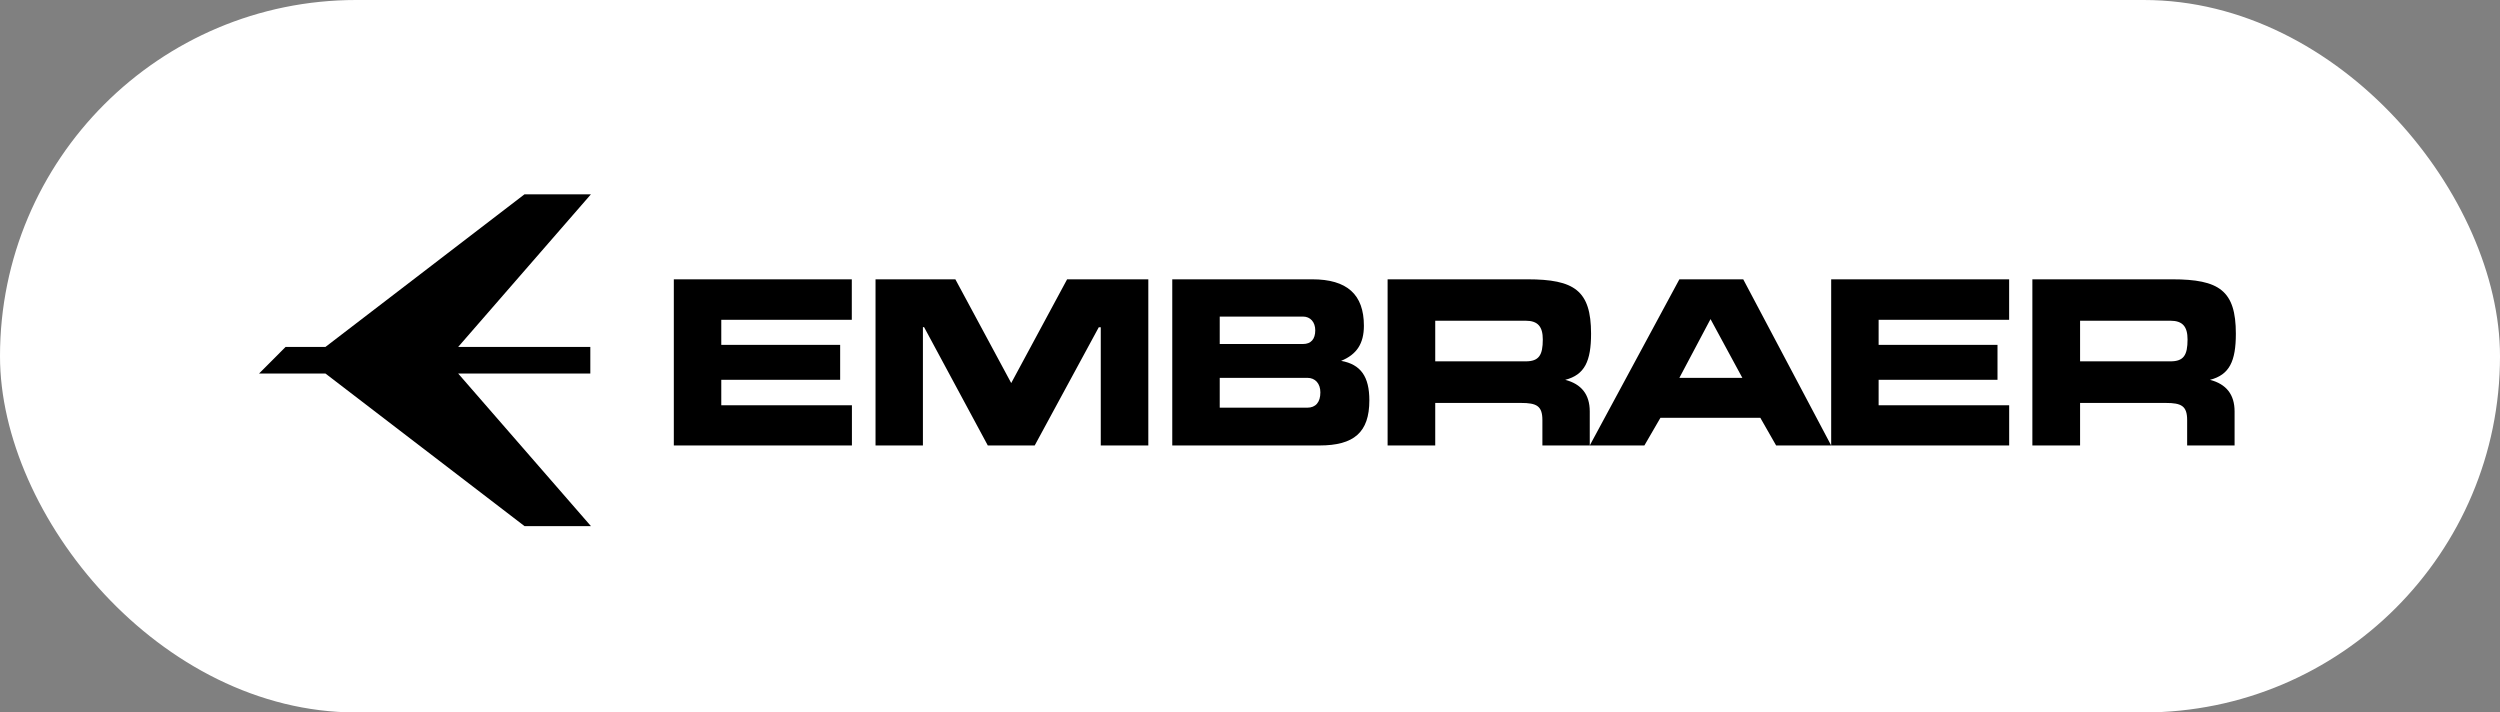
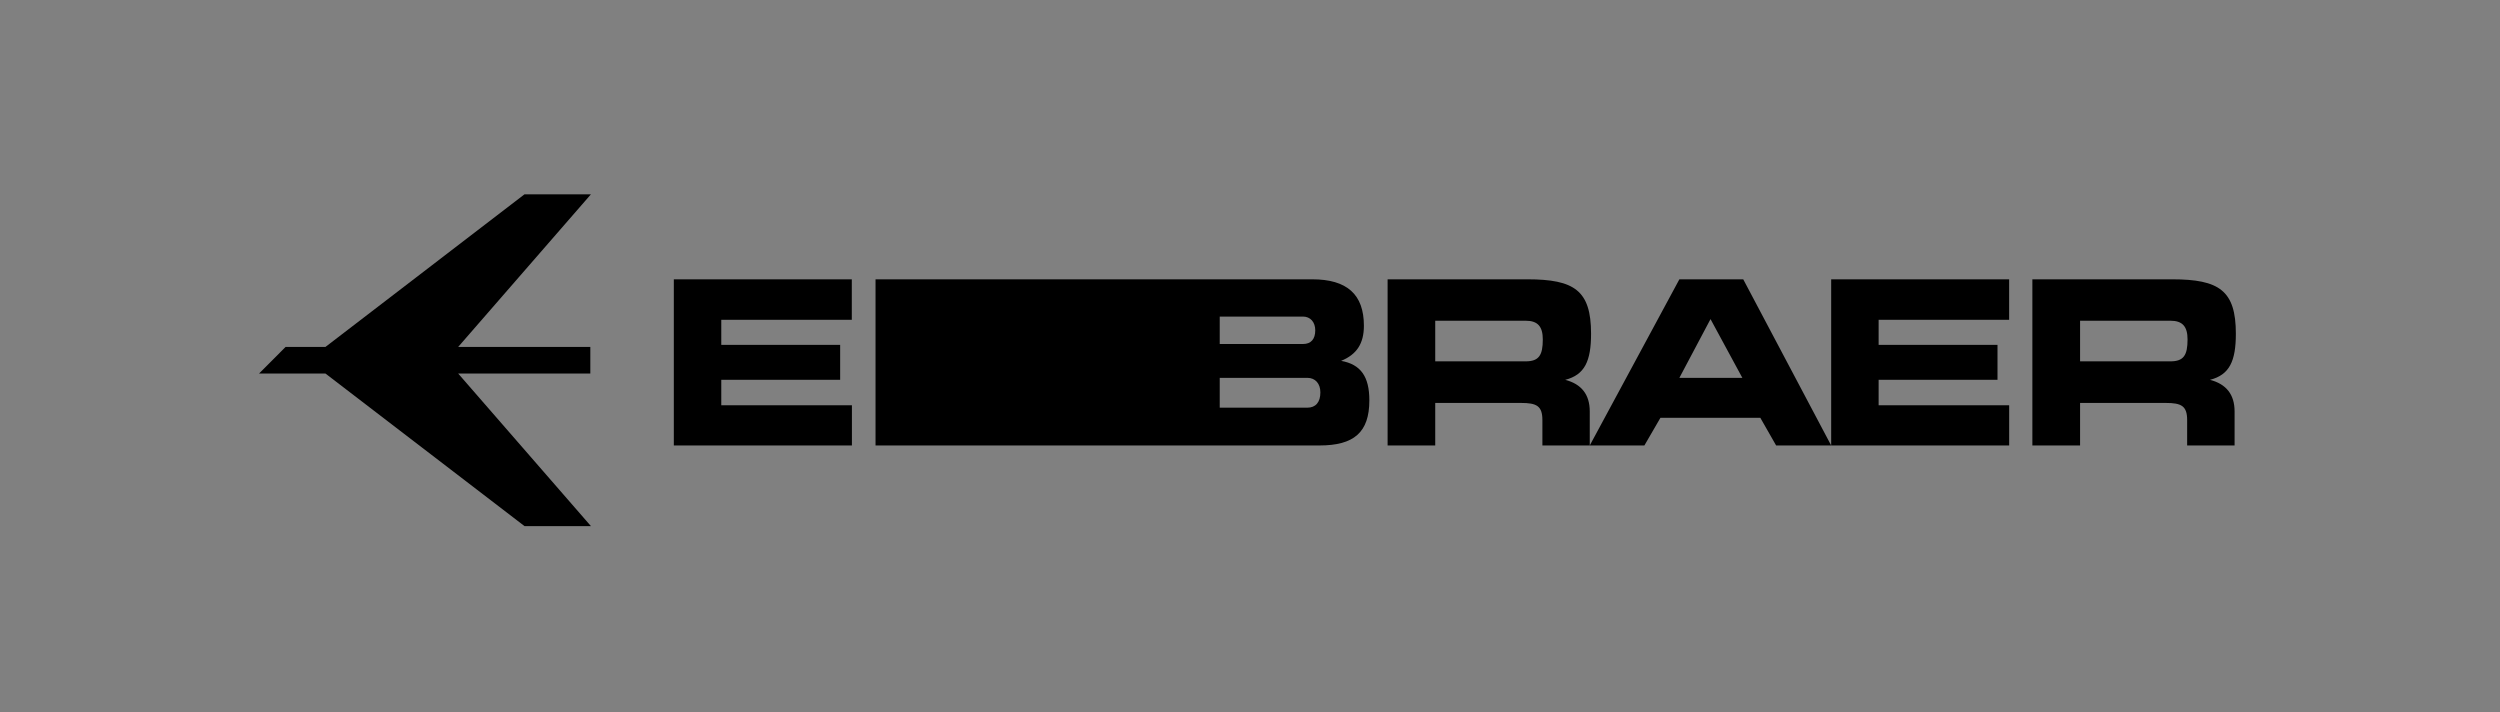
<svg xmlns="http://www.w3.org/2000/svg" width="193" height="55" viewBox="0 0 193 55" fill="none">
  <rect x="0" y="0" width="193" height="55" fill="#808080" stroke="none" />
-   <rect width="193" height="55" rx="27.5" fill="white" />
  <path d="M40.493 15L25.123 26.784H22.047L20 28.835H25.123L40.493 40.616H45.62L35.37 28.835H45.573V26.784H35.37L45.62 15H40.493Z" fill="black" />
-   <path d="M55.683 24.691V26.626H64.86V29.323H55.683V31.284H65.768V34.39H52.019V21.563H65.759V24.691H55.683ZM67.591 34.39V21.563H73.754L78.066 29.572L82.381 21.563H88.65V34.39H84.979V25.263H84.826L79.879 34.39H76.258L71.34 25.256H71.249V34.39H67.591ZM90.499 34.39V21.563H101.304C103.994 21.563 105.293 22.733 105.293 25.147C105.293 26.524 104.737 27.368 103.533 27.858C105.053 28.129 105.714 29.077 105.714 30.908C105.714 33.383 104.521 34.39 101.863 34.39H90.499ZM101.538 25.501C101.538 24.862 101.156 24.44 100.594 24.44H94.163V26.557H100.594C101.206 26.557 101.538 26.186 101.538 25.501ZM101.933 30.296C101.933 29.609 101.538 29.169 100.925 29.169H94.163V31.473H100.925C101.568 31.473 101.933 31.053 101.933 30.296ZM134.509 29.169L132.052 24.634L129.648 29.169H134.509ZM122.729 34.39L129.648 21.563H134.578L141.367 34.39H137.117L135.898 32.256H128.184L126.947 34.39H122.729ZM160.582 24.76V27.896H167.559C168.583 27.896 168.879 27.419 168.879 26.206C168.879 25.218 168.5 24.76 167.559 24.76H160.582ZM172.608 25.762C172.608 27.879 172.117 28.938 170.61 29.323C171.867 29.648 172.51 30.456 172.51 31.761V34.39H168.848V32.432C168.848 31.336 168.404 31.107 167.194 31.107H160.582V34.39H156.899V21.563H167.69C171.321 21.563 172.608 22.427 172.608 25.762ZM110.8 24.76V27.896H117.783C118.809 27.896 119.104 27.419 119.104 26.206C119.104 25.218 118.725 24.76 117.783 24.76H110.8ZM122.83 25.762C122.83 27.879 122.339 28.938 120.835 29.323C122.087 29.648 122.729 30.456 122.729 31.761V34.39H119.073V32.432C119.073 31.336 118.628 31.107 117.419 31.107H110.8V34.39H107.123V21.563H117.915C121.543 21.563 122.83 22.427 122.83 25.762ZM145.03 24.691V26.626H154.207V29.323H145.03V31.284H155.108V34.39H141.367V21.563H155.105V24.691H145.03Z" fill="black" />
+   <path d="M55.683 24.691V26.626H64.86V29.323H55.683V31.284H65.768V34.39H52.019V21.563H65.759V24.691H55.683ZM67.591 34.39V21.563H73.754L78.066 29.572L82.381 21.563H88.65V34.39H84.979V25.263H84.826L79.879 34.39H76.258L71.34 25.256H71.249V34.39H67.591ZV21.563H101.304C103.994 21.563 105.293 22.733 105.293 25.147C105.293 26.524 104.737 27.368 103.533 27.858C105.053 28.129 105.714 29.077 105.714 30.908C105.714 33.383 104.521 34.39 101.863 34.39H90.499ZM101.538 25.501C101.538 24.862 101.156 24.44 100.594 24.44H94.163V26.557H100.594C101.206 26.557 101.538 26.186 101.538 25.501ZM101.933 30.296C101.933 29.609 101.538 29.169 100.925 29.169H94.163V31.473H100.925C101.568 31.473 101.933 31.053 101.933 30.296ZM134.509 29.169L132.052 24.634L129.648 29.169H134.509ZM122.729 34.39L129.648 21.563H134.578L141.367 34.39H137.117L135.898 32.256H128.184L126.947 34.39H122.729ZM160.582 24.76V27.896H167.559C168.583 27.896 168.879 27.419 168.879 26.206C168.879 25.218 168.5 24.76 167.559 24.76H160.582ZM172.608 25.762C172.608 27.879 172.117 28.938 170.61 29.323C171.867 29.648 172.51 30.456 172.51 31.761V34.39H168.848V32.432C168.848 31.336 168.404 31.107 167.194 31.107H160.582V34.39H156.899V21.563H167.69C171.321 21.563 172.608 22.427 172.608 25.762ZM110.8 24.76V27.896H117.783C118.809 27.896 119.104 27.419 119.104 26.206C119.104 25.218 118.725 24.76 117.783 24.76H110.8ZM122.83 25.762C122.83 27.879 122.339 28.938 120.835 29.323C122.087 29.648 122.729 30.456 122.729 31.761V34.39H119.073V32.432C119.073 31.336 118.628 31.107 117.419 31.107H110.8V34.39H107.123V21.563H117.915C121.543 21.563 122.83 22.427 122.83 25.762ZM145.03 24.691V26.626H154.207V29.323H145.03V31.284H155.108V34.39H141.367V21.563H155.105V24.691H145.03Z" fill="black" />
</svg>